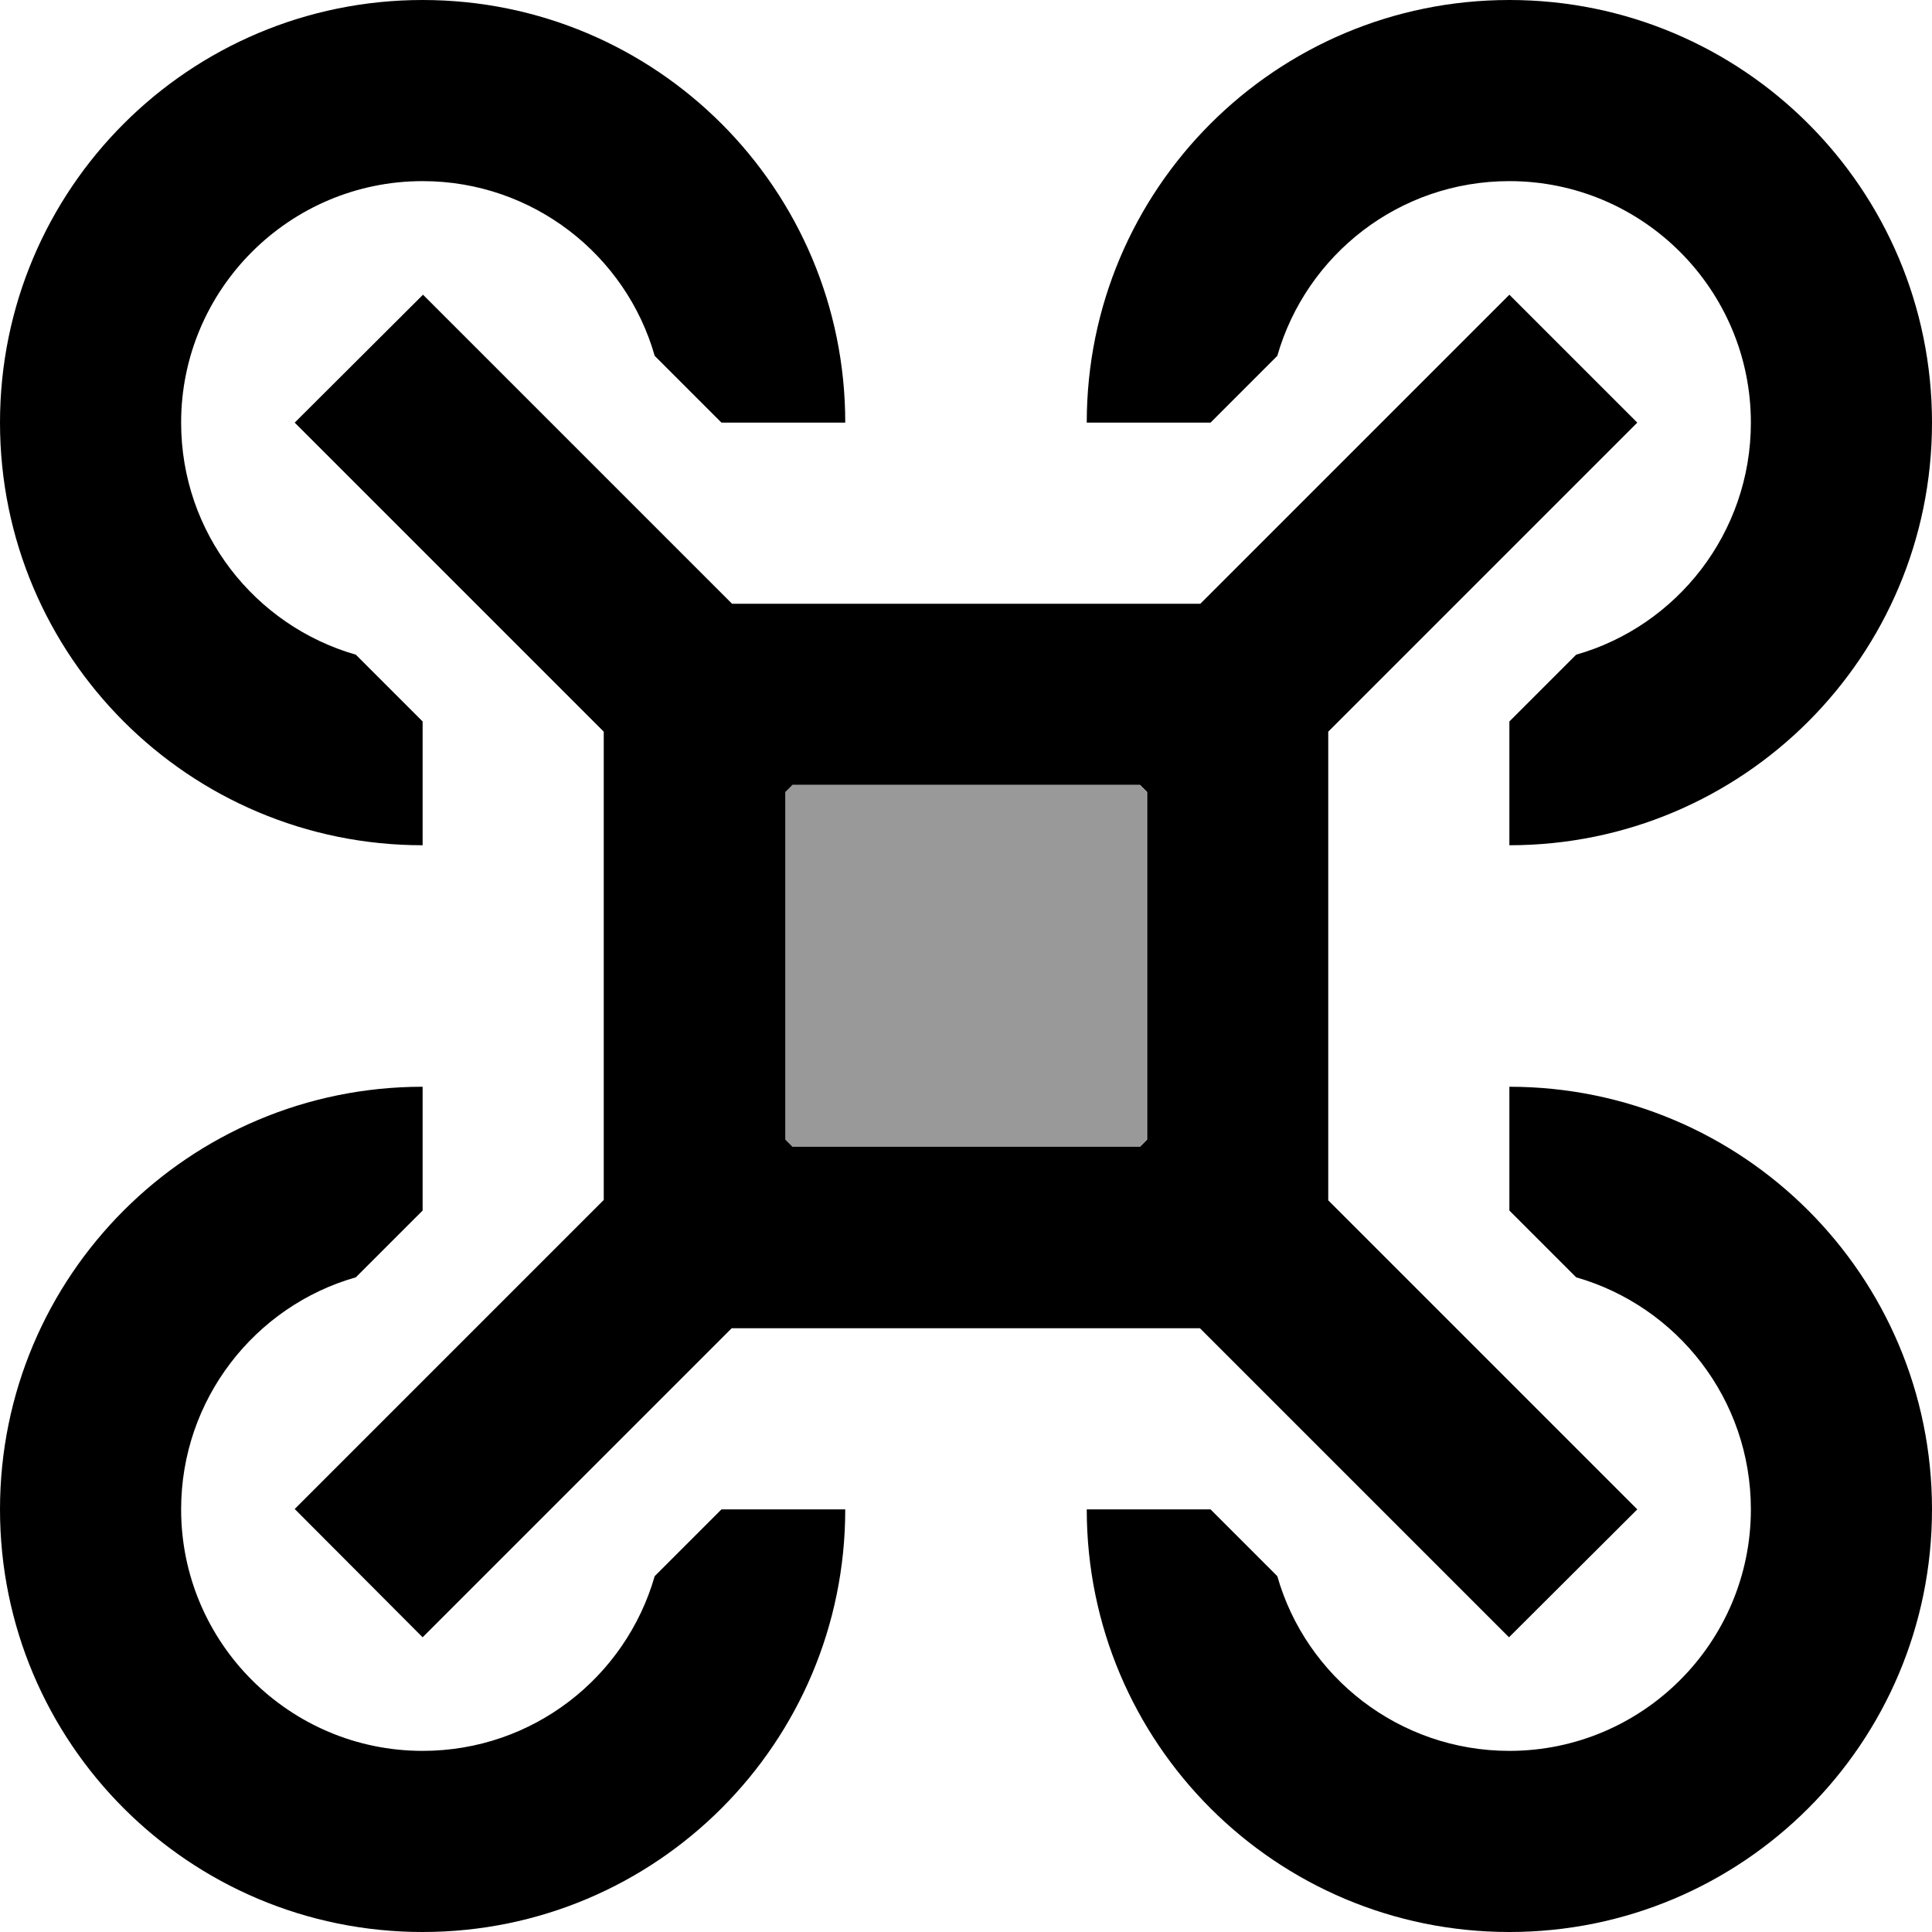
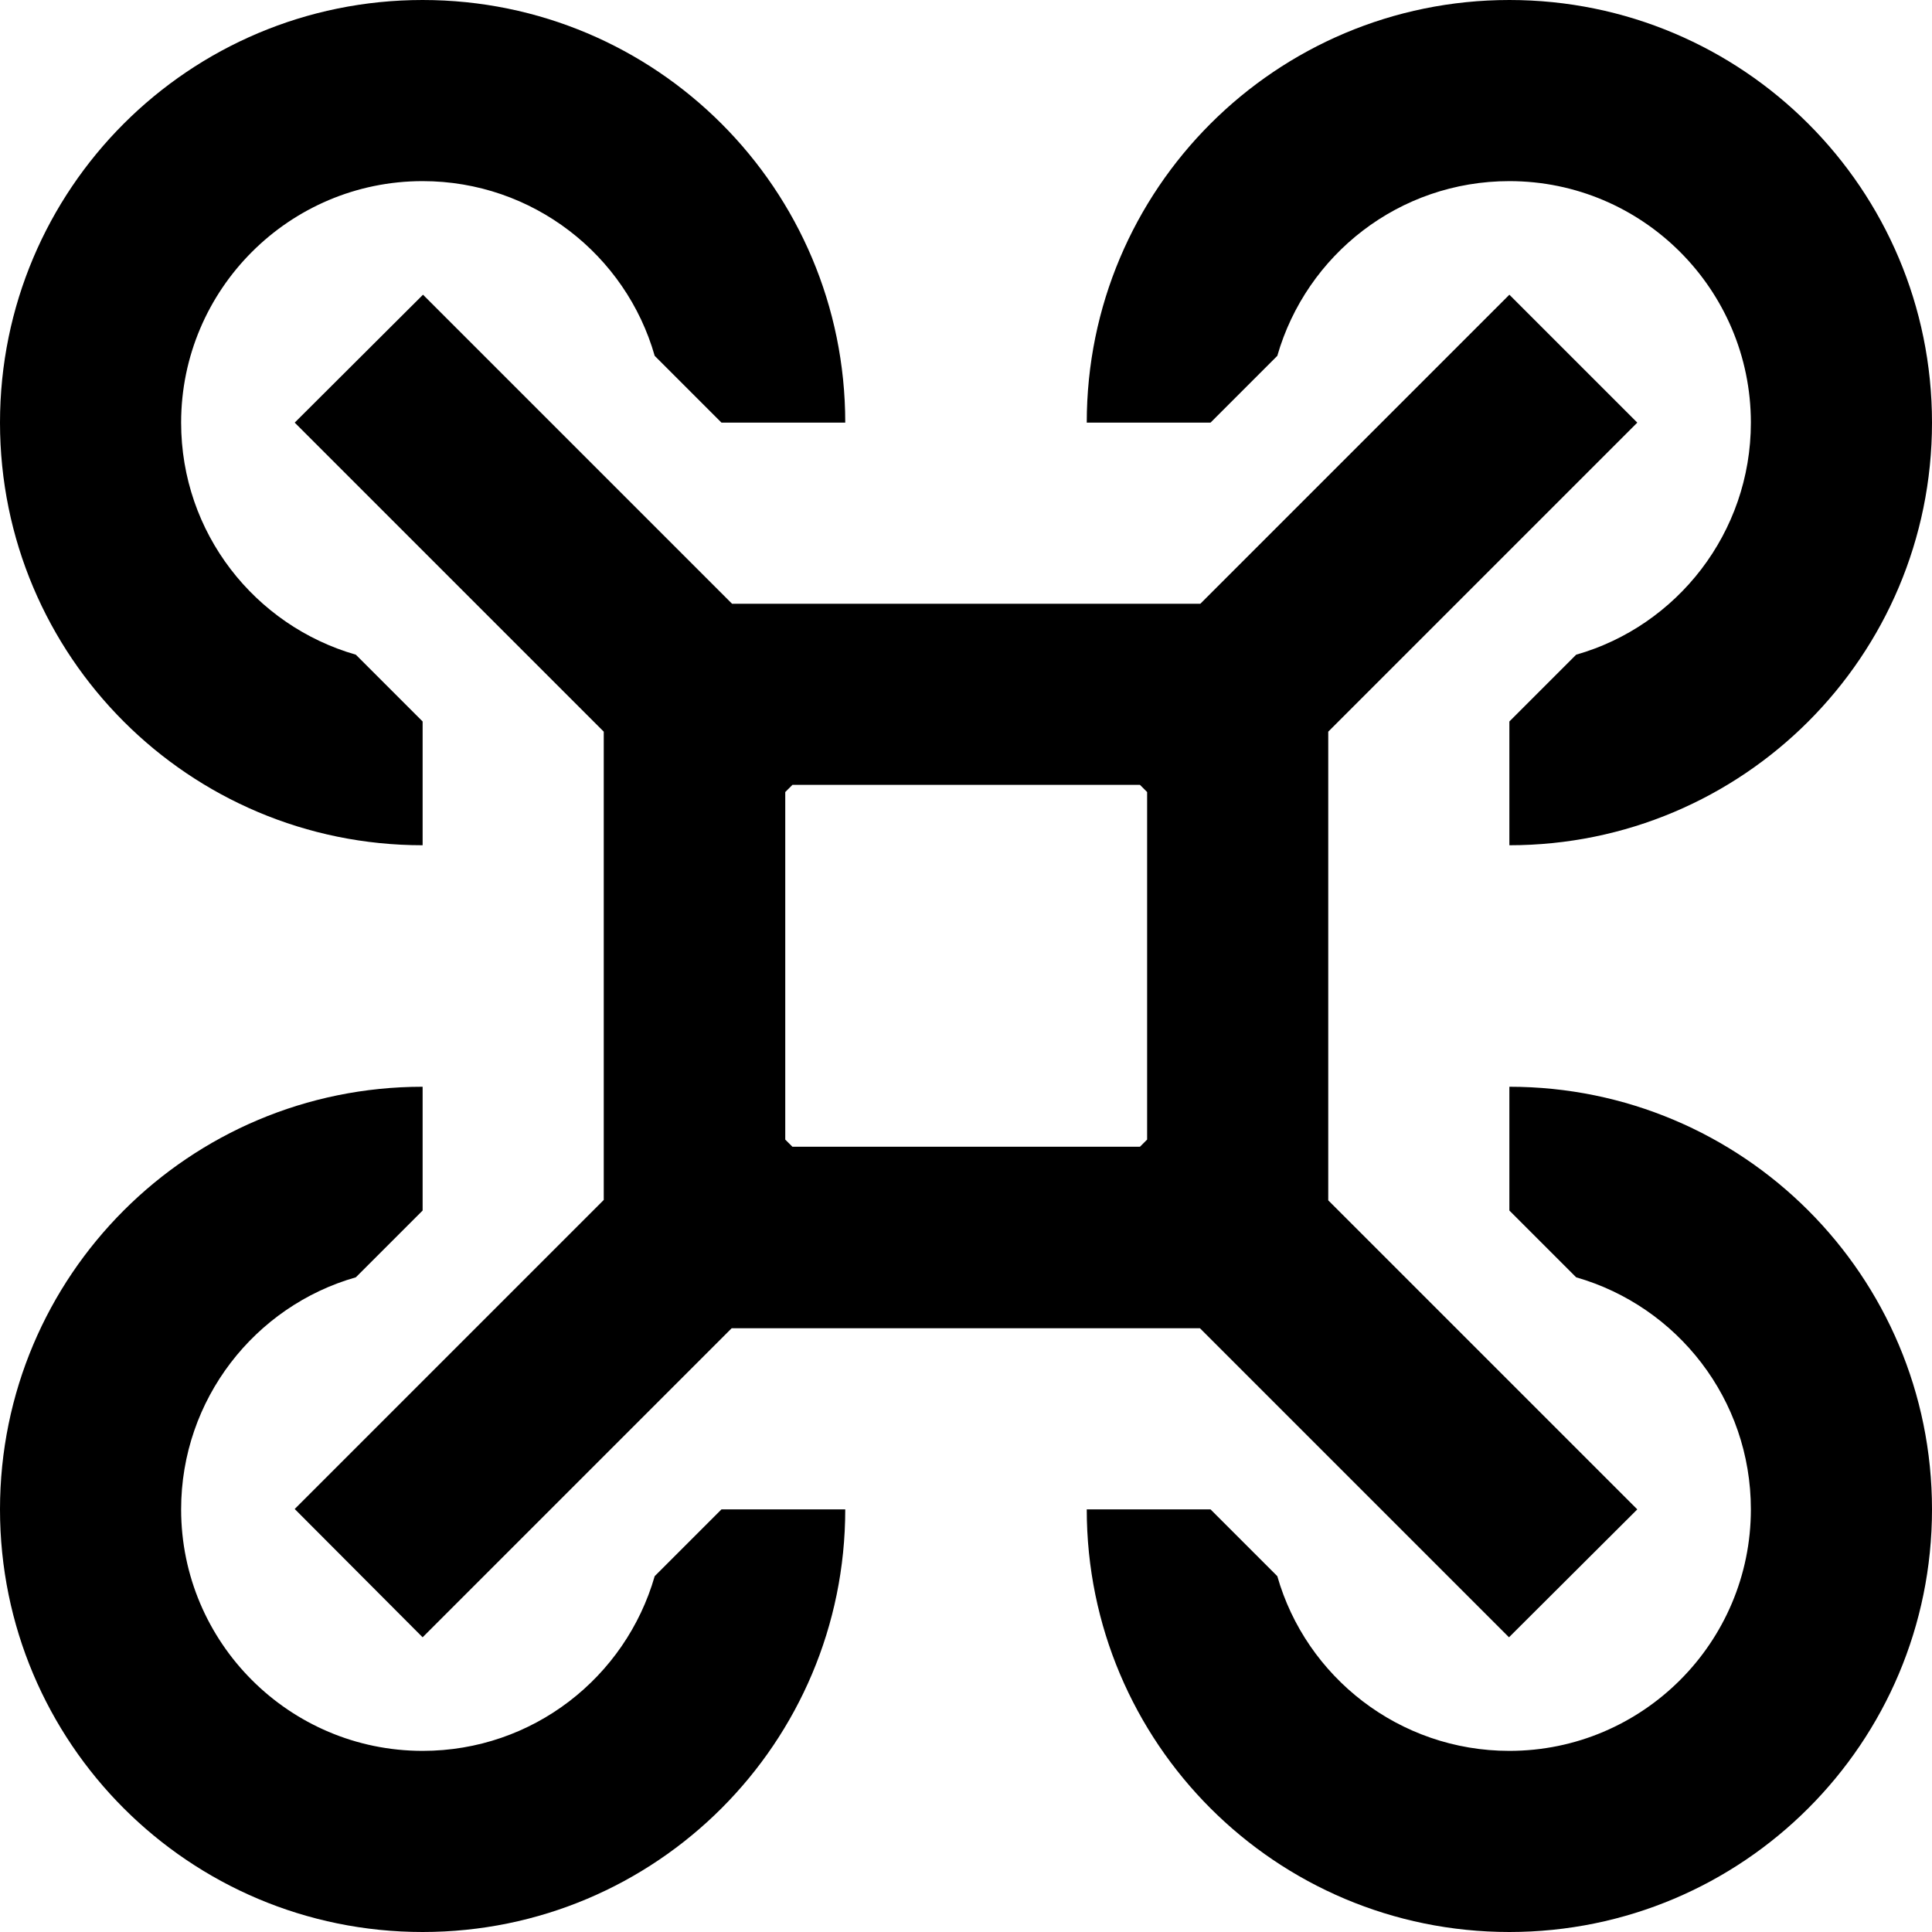
<svg xmlns="http://www.w3.org/2000/svg" viewBox="0 0 512 512">
-   <path style="fill:currentColor;opacity:.4" d="M208 209.9l0 92.1 1.9 1.9 92.1 0 1.9-1.9 0-92.1-1.9-1.9-92.1 0-1.9 1.9z" />
  <path style="fill:currentColor;opacity:1" d="M417.7 338.5c26.8 7.7 46.3 32.3 46.3 61.5 0 35.3-28.7 64-64 64-29.2 0-53.9-19.6-61.5-46.3L320.8 400 288 400c0 61.9 50.1 112 112 112s112-50.1 112-112-50.1-112-112-112l0 32.8 17.7 17.7zM512 112C512 50.1 461.9 0 400 0S288 50.1 288 112l32.8 0 17.7-17.7c7.7-26.8 32.3-46.3 61.5-46.3 35.3 0 64 28.7 64 64 0 29.2-19.6 53.9-46.3 61.5L400 191.2 400 224c61.9 0 112-50.1 112-112zM112 0C50.1 0 0 50.1 0 112S50.1 224 112 224l0-32.8-17.7-17.7c-26.8-7.7-46.3-32.3-46.3-61.5 0-35.3 28.7-64 64-64 29.2 0 53.9 19.6 61.5 46.3l17.7 17.7 32.8 0C224 50.1 173.9 0 112 0zm0 288C50.1 288 0 338.1 0 400s50.1 112 112 112 112-50.1 112-112l-32.8 0-17.7 17.7c-7.7 26.8-32.3 46.3-61.5 46.3-35.3 0-64-28.7-64-64 0-29.2 19.6-53.9 46.3-61.5l17.7-17.7 0-32.8zm192-78.1l0 92.1-1.9 1.9-92.1 0-1.9-1.9 0-92.1 1.9-1.9 92.1 0 1.9 1.9zm48 108.1l0-124.1c51.3-51.3 78.6-78.6 81.9-81.9L400 78.1c-3.3 3.3-30.6 30.6-81.9 81.9l-124.1 0c-51.3-51.3-78.6-78.6-81.9-81.9L78.1 112c3.3 3.3 30.6 30.6 81.9 81.9l0 124.1c-51.3 51.3-78.6 78.6-81.9 81.9L112 433.9c3.3-3.3 30.6-30.6 81.9-81.9l124.1 0c51.3 51.3 78.6 78.6 81.9 81.9L433.9 400c-3.3-3.3-30.6-30.6-81.9-81.9z" />
</svg>